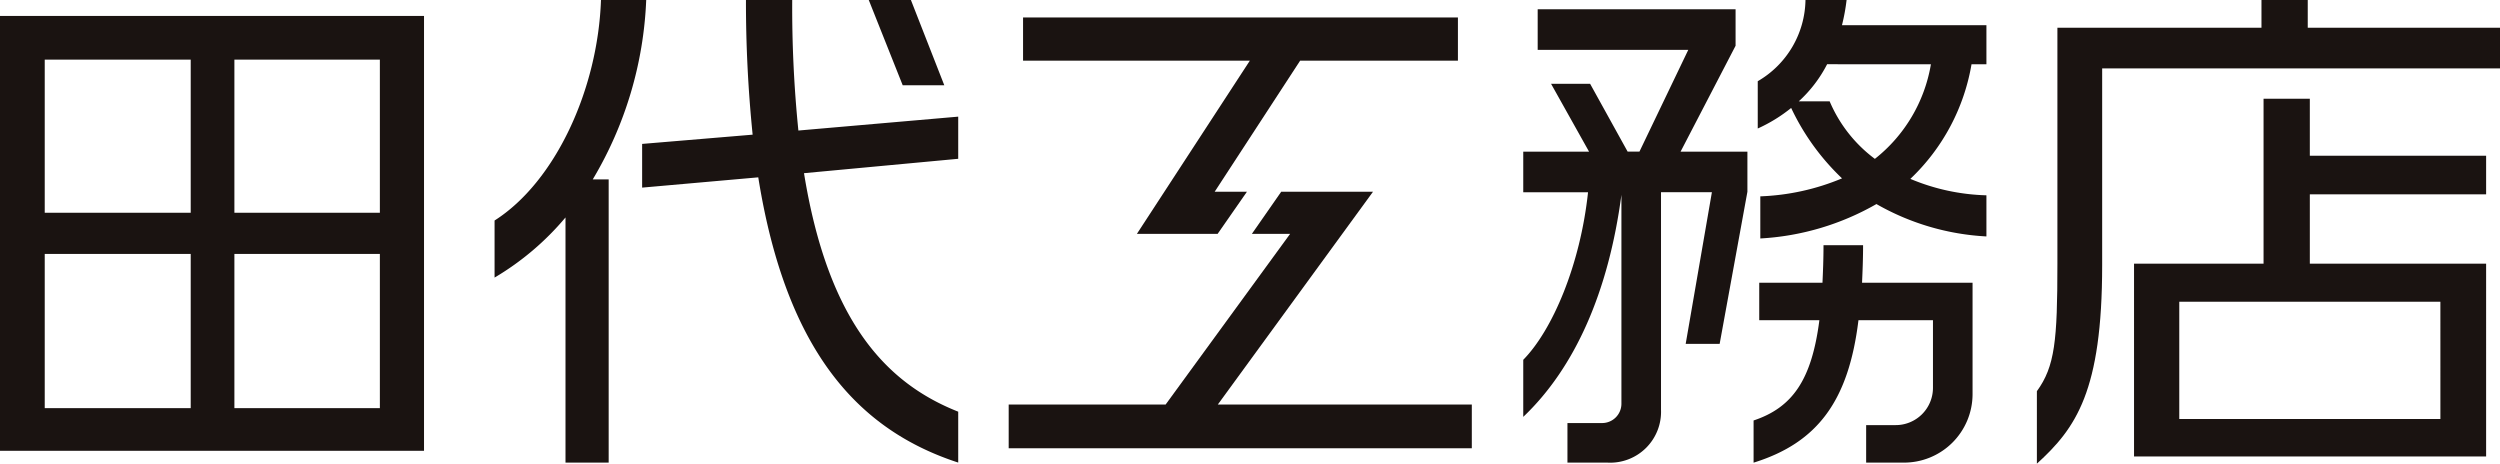
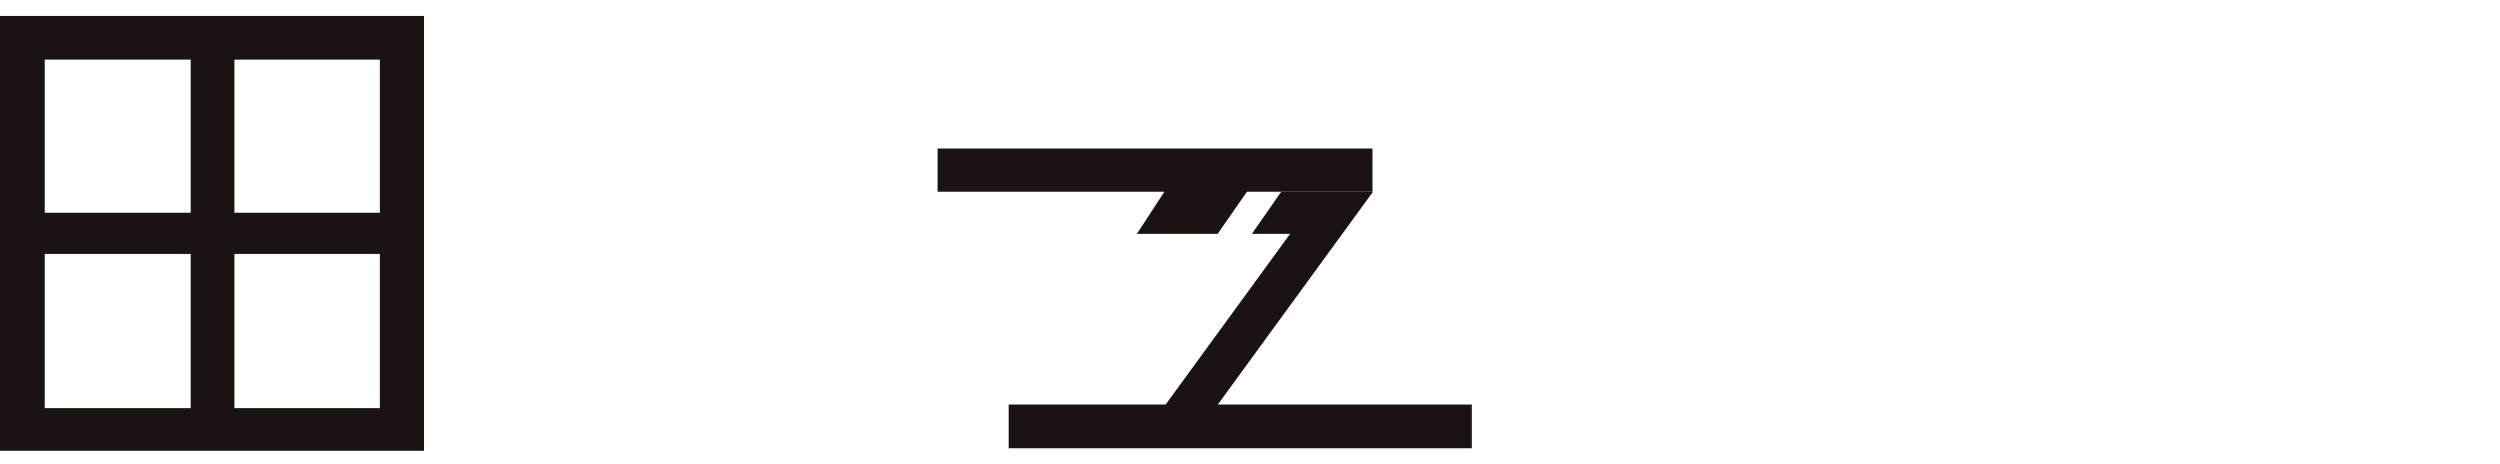
<svg xmlns="http://www.w3.org/2000/svg" width="228.173" height="42.317" viewBox="0 0 228.173 42.317">
  <g id="グループ_327" data-name="グループ 327" transform="translate(-892.429 -446.858)">
    <path id="パス_1424" data-name="パス 1424" d="M68.783,18.837h38.7V58.526h-38.7Zm17.406,3.987H72.865V36.8H86.189Zm0,17.734H72.865V54.633H86.189Zm17.264-17.734H90.176V36.8h13.277Zm0,17.734H90.176V54.633h13.277Z" transform="translate(823.646 429.476)" fill="#1a1311" />
-     <path id="パス_1425" data-name="パス 1425" d="M111.334,34.127h1.454v25.85h-3.94V37.6a25.14,25.14,0,0,1-6.474,5.489V37.88c5.535-3.518,9.429-11.962,9.712-20.126h4.128a34.628,34.628,0,0,1-4.879,16.373m15.107-.187-10.6.938V30.889l10.086-.844a119.951,119.951,0,0,1-.61-12.292h4.222a111.7,111.7,0,0,0,.563,11.915L144.691,28.4v3.847l-14.075,1.313c2.205,13.606,7.553,19.188,14.075,21.768v4.645c-8.915-2.909-15.67-9.9-18.25-26.037m13.183-8.4-3.1-7.787h3.847l3.049,7.787Z" transform="translate(835.194 429.104)" fill="#1a1311" />
-     <path id="パス_1426" data-name="パス 1426" d="M190.166,49.139h-3.1l2.392-13.84h-4.644V55.145a4.643,4.643,0,0,1-4.879,4.832h-3.66V56.365h3.19a1.763,1.763,0,0,0,1.736-1.736V35.535c-1.172,8.819-4.222,15.763-8.96,20.266V50.593c2.674-2.72,5.209-8.678,5.913-15.294h-5.913V31.594h6.005L174.778,25.4h3.564l3.425,6.192h1.079l4.457-9.288H173.558V18.6H191.62v3.331l-5.02,9.664h6.1v3.659Zm16.748,10.838h-3.377V56.553h2.674a3.4,3.4,0,0,0,3.424-3.378V46.981h-6.8c-.892,7.273-3.659,11.165-9.572,13V56.131c3.519-1.174,5.3-3.66,6.005-9.15h-5.489V43.557h5.772c.047-1.033.094-2.158.094-3.425h3.612c0,1.22-.046,2.346-.094,3.425h10.086v10.18a6.256,6.256,0,0,1-6.333,6.239m-2.439-23.6a23.937,23.937,0,0,1-10.6,3.143V35.675a21.3,21.3,0,0,0,7.459-1.642,21.487,21.487,0,0,1-4.643-6.426,14,14,0,0,1-3.05,1.876V25.166A8.721,8.721,0,0,0,198,17.754h3.752a17.856,17.856,0,0,1-.422,2.3h13.184v3.565h-1.36a18.745,18.745,0,0,1-5.583,10.461,19.162,19.162,0,0,0,6.943,1.5v3.753a22.563,22.563,0,0,1-10.039-2.956m-4.5-12.761A11.958,11.958,0,0,1,197.39,27h2.815a12.742,12.742,0,0,0,4.128,5.254,13.927,13.927,0,0,0,5.114-8.632Z" transform="translate(859.214 429.104)" fill="#1a1311" />
-     <path id="パス_1427" data-name="パス 1427" d="M213.085,23.995V41.962c0,11.495-2.393,14.872-5.958,18.109V53.457C208.769,51.2,209,48.859,209,41.821V20.288h18.625V17.754h4.223v2.534H249.4v3.706Zm2.909,35.419V41.821h11.821V26.763h4.223V31.97h16.09v3.518h-16.09v6.333h16.09V59.414Zm27.96-14.12H220.123v10.7h23.832Z" transform="translate(871.207 429.104)" fill="#1a1311" />
-     <path id="パス_1428" data-name="パス 1428" d="M148.656,38.693h7.368l2.678-3.849h-2.944l7.8-11.962h14.4v-3.94h-39.69v3.94h20.7Z" transform="translate(847.535 429.512)" fill="#1a1311" />
+     <path id="パス_1428" data-name="パス 1428" d="M148.656,38.693h7.368l2.678-3.849h-2.944h14.4v-3.94h-39.69v3.94h20.7Z" transform="translate(847.535 429.512)" fill="#1a1311" />
    <path id="パス_1429" data-name="パス 1429" d="M156.378,50.2l14.165-19.423h-8.378l-2.679,3.847h3.49L151.615,50.2H137.292v3.987h42.269V50.2Z" transform="translate(847.199 433.581)" fill="#1a1311" />
  </g>
</svg>